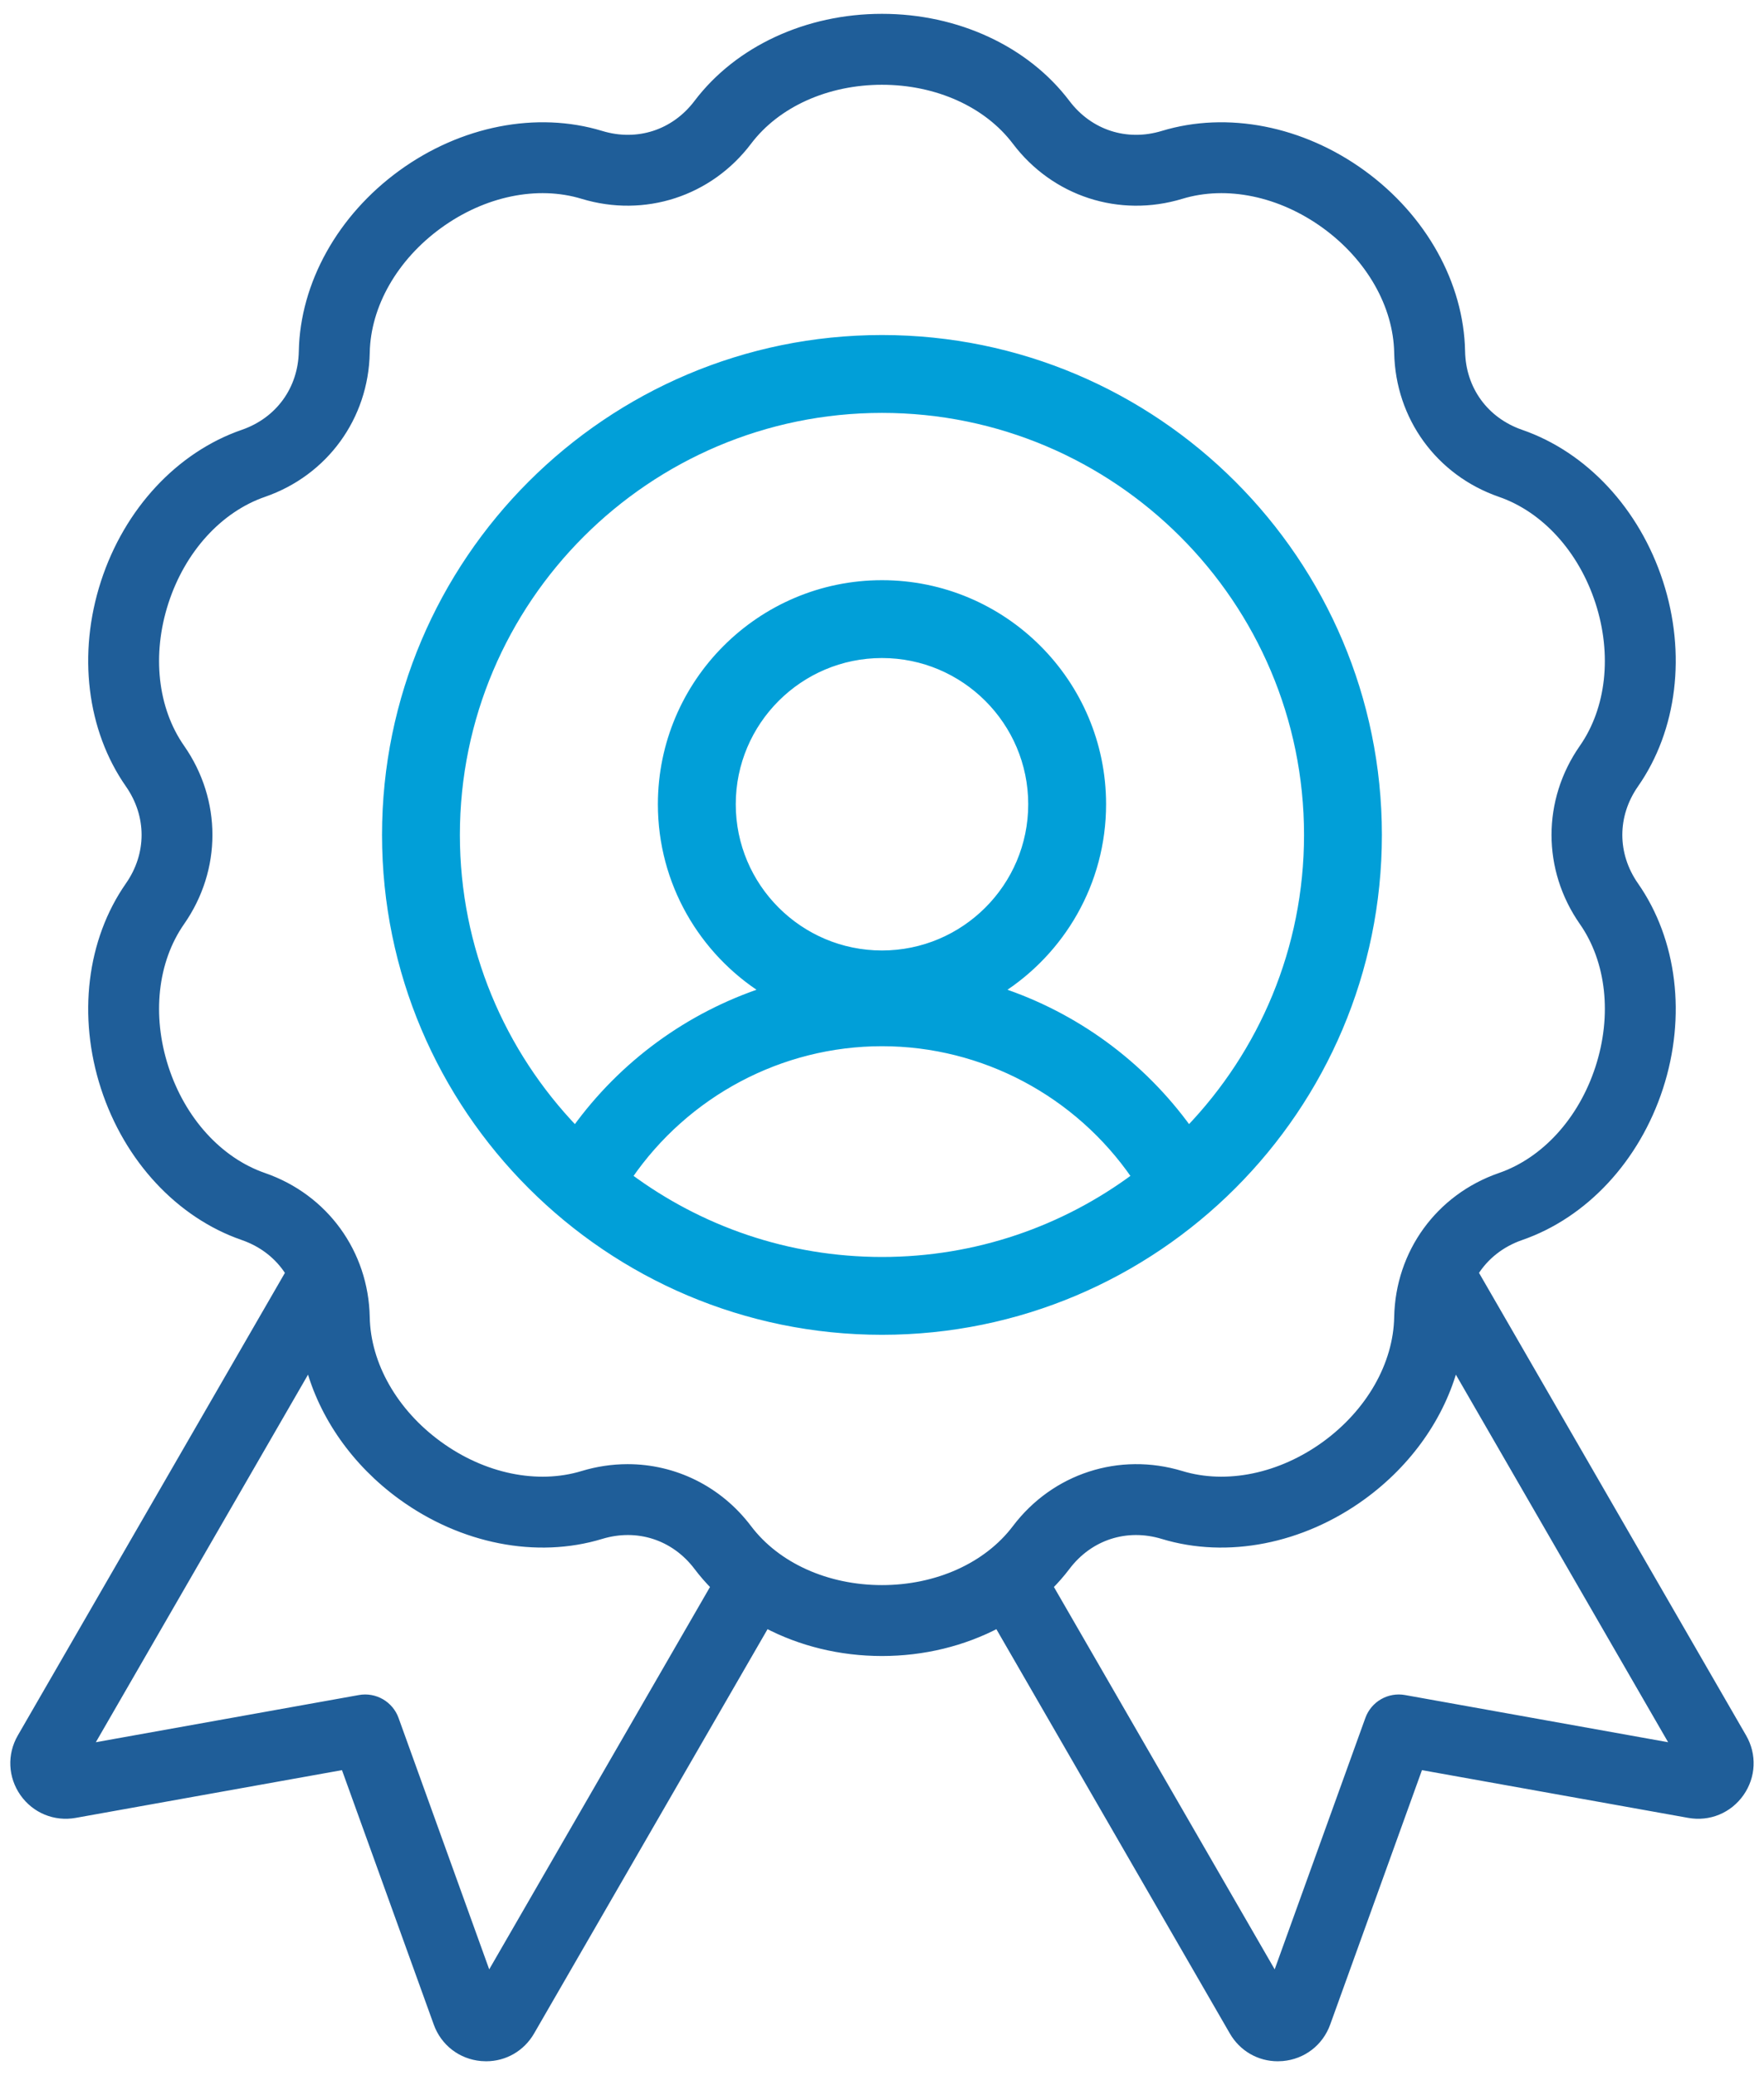
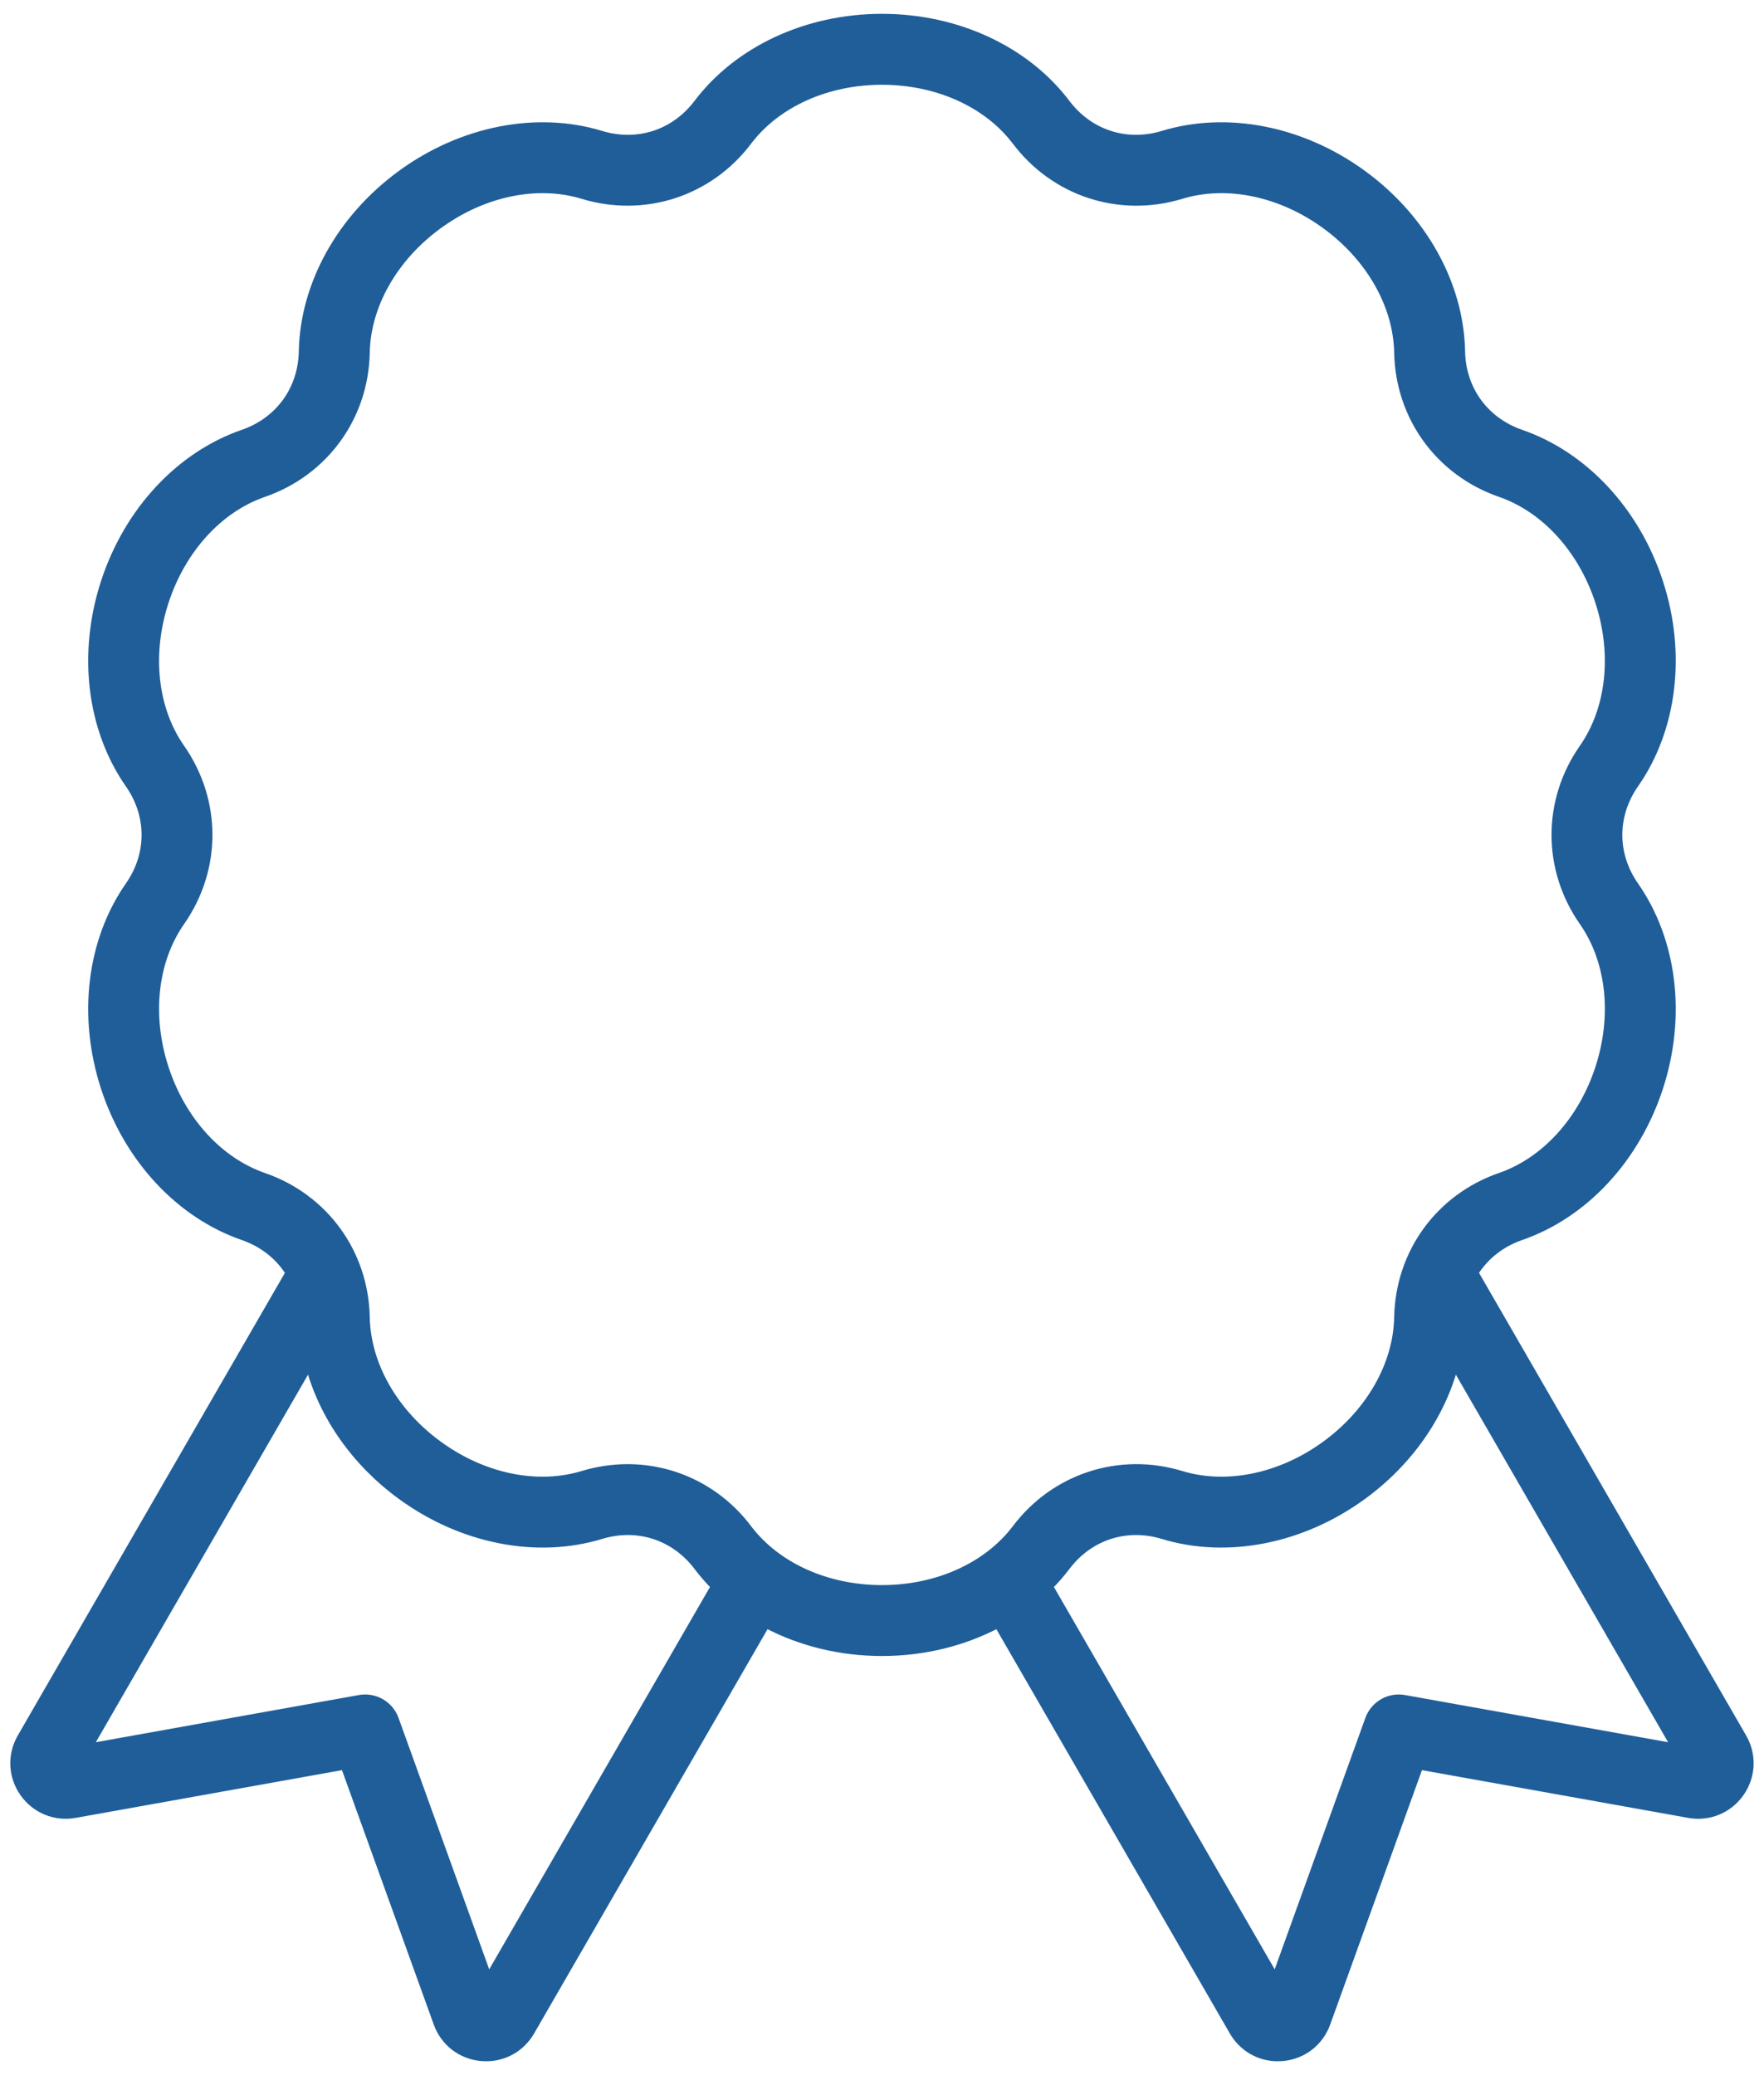
<svg xmlns="http://www.w3.org/2000/svg" width="102" height="120" viewBox="0 0 102 120" fill="none">
  <path fill-rule="evenodd" clip-rule="evenodd" d="M81.207 98.217C80.777 98.14 80.333 98.217 79.955 98.436C79.576 98.654 79.287 99 79.138 99.411L73.748 114.356L60.692 91.741C61.046 91.385 61.376 91.006 61.68 90.606C63.003 88.855 65.131 88.163 67.232 88.801C70.957 89.934 75.278 89.086 78.789 86.535C81.468 84.588 83.348 81.886 84.12 78.986L96.844 101.022L81.207 98.217ZM43.269 88.373C44.921 90.558 47.811 91.863 50.997 91.863C54.186 91.863 57.075 90.558 58.728 88.373C60.979 85.396 64.74 84.174 68.311 85.259C70.93 86.055 74.035 85.412 76.615 83.54C79.192 81.666 80.763 78.912 80.816 76.174C80.888 72.442 83.211 69.243 86.737 68.022C89.326 67.126 91.46 64.78 92.445 61.75C93.431 58.719 93.084 55.567 91.516 53.32C89.38 50.26 89.38 46.304 91.516 43.244C93.081 40.998 93.431 37.846 92.445 34.816C91.46 31.785 89.326 29.439 86.739 28.543C83.211 27.321 80.888 24.122 80.816 20.391C80.763 17.652 79.192 14.898 76.615 13.025C74.035 11.151 70.932 10.508 68.311 11.305C64.738 12.391 60.979 11.167 58.728 8.191C57.076 6.007 54.186 4.702 50.999 4.702C47.811 4.702 44.921 6.006 43.269 8.191C41.018 11.168 37.255 12.389 33.686 11.305C31.064 10.508 27.962 11.151 25.383 13.025C22.805 14.898 21.233 17.652 21.18 20.391C21.108 24.123 18.783 27.322 15.257 28.543C12.668 29.439 10.535 31.783 9.55 34.815C8.565 37.846 8.912 40.997 10.482 43.244C12.617 46.305 12.617 50.259 10.482 53.32C8.912 55.567 8.565 58.717 9.55 61.749C10.535 64.78 12.668 67.126 15.257 68.022C18.783 69.243 21.108 72.442 21.18 76.173C21.233 78.912 22.803 81.665 25.383 83.539C27.959 85.413 31.064 86.055 33.686 85.259C34.529 85.002 35.407 84.871 36.288 84.869C38.991 84.869 41.564 86.116 43.269 88.373ZM28.246 114.356L22.857 99.411C22.709 99 22.419 98.655 22.041 98.436C21.663 98.218 21.219 98.14 20.789 98.217L5.153 101.022L17.873 78.986C18.649 81.885 20.525 84.588 23.204 86.534C26.717 89.086 31.036 89.934 34.762 88.801C36.862 88.163 38.991 88.854 40.317 90.606C40.619 91.006 40.948 91.386 41.303 91.741L28.246 114.356ZM100.791 100.455L85.287 73.602C85.883 72.653 86.8 71.918 87.949 71.52C91.629 70.246 94.624 67.021 95.967 62.894C97.309 58.765 96.778 54.395 94.55 51.202C93.294 49.401 93.294 47.163 94.55 45.361C96.778 42.17 97.309 37.799 95.967 33.672C94.624 29.543 91.629 26.318 87.949 25.045C85.874 24.326 84.558 22.515 84.516 20.32C84.442 16.428 82.302 12.582 78.789 10.03C75.28 7.479 70.96 6.631 67.235 7.763C65.133 8.402 63.005 7.71 61.679 5.959C59.331 2.854 55.339 1 50.999 1H50.997C46.658 1 42.666 2.854 40.317 5.958C38.991 7.71 36.864 8.402 34.762 7.763C31.039 6.631 26.717 7.478 23.206 10.029C19.695 12.58 17.553 16.428 17.478 20.32C17.436 22.515 16.122 24.326 14.047 25.045C10.368 26.317 7.371 29.543 6.03 33.671C4.688 37.799 5.217 42.17 7.445 45.362C8.701 47.163 8.701 49.401 7.445 51.202C5.217 54.394 4.688 58.764 6.03 62.893C7.371 67.021 10.368 70.247 14.047 71.52C15.196 71.918 16.113 72.653 16.708 73.602L1.203 100.457C0.611 101.483 0.667 102.724 1.346 103.694C2.027 104.663 3.178 105.136 4.345 104.927L19.905 102.137L25.269 117.008C25.671 118.123 26.655 118.882 27.834 118.987C27.927 118.995 28.019 118.999 28.111 118.999C29.185 118.999 30.164 118.438 30.71 117.491L44.304 93.947C46.28 94.989 48.584 95.564 50.997 95.564C53.41 95.564 55.717 94.99 57.691 93.947L71.286 117.491C71.832 118.438 72.811 118.999 73.884 118.999C73.977 118.999 74.067 118.995 74.159 118.987C75.342 118.882 76.325 118.124 76.728 117.008L82.091 102.137L97.651 104.927C98.819 105.137 99.967 104.664 100.649 103.694C101.329 102.724 101.386 101.483 100.791 100.455Z" fill="#1F5E99" stroke="#1F5E99" stroke-width="0.4" />
-   <path d="M50.998 72.888C45.519 72.887 40.453 71.086 36.359 68.045C39.665 63.229 45.13 60.3 51 60.3C56.869 60.3 62.333 63.229 65.639 68.045C61.546 71.086 56.48 72.888 50.998 72.888ZM42.344 46.509C42.344 41.736 46.226 37.853 50.998 37.853C55.771 37.853 59.655 41.736 59.655 46.509C59.655 51.281 55.771 55.164 50.998 55.164C46.226 55.164 42.344 51.281 42.344 46.509ZM44.196 57.293C39.839 58.73 35.994 61.522 33.262 65.317C29.011 60.892 26.392 54.887 26.392 48.282C26.392 34.714 37.432 23.677 50.998 23.677C64.566 23.677 75.603 34.714 75.603 48.282C75.603 54.887 72.986 60.891 68.735 65.316C66.002 61.522 62.159 58.73 57.803 57.293C61.377 55.03 63.757 51.043 63.757 46.509C63.757 39.474 58.034 33.751 50.998 33.751C43.965 33.751 38.241 39.474 38.241 46.509C38.241 51.043 40.62 55.03 44.196 57.293ZM79.705 48.282C79.705 32.452 66.828 19.574 50.998 19.574C35.17 19.574 22.29 32.452 22.29 48.282C22.29 64.111 35.17 76.989 50.998 76.989C66.828 76.989 79.705 64.111 79.705 48.282Z" fill="#019FD8" stroke="#019FD8" stroke-width="0.4" />
</svg>